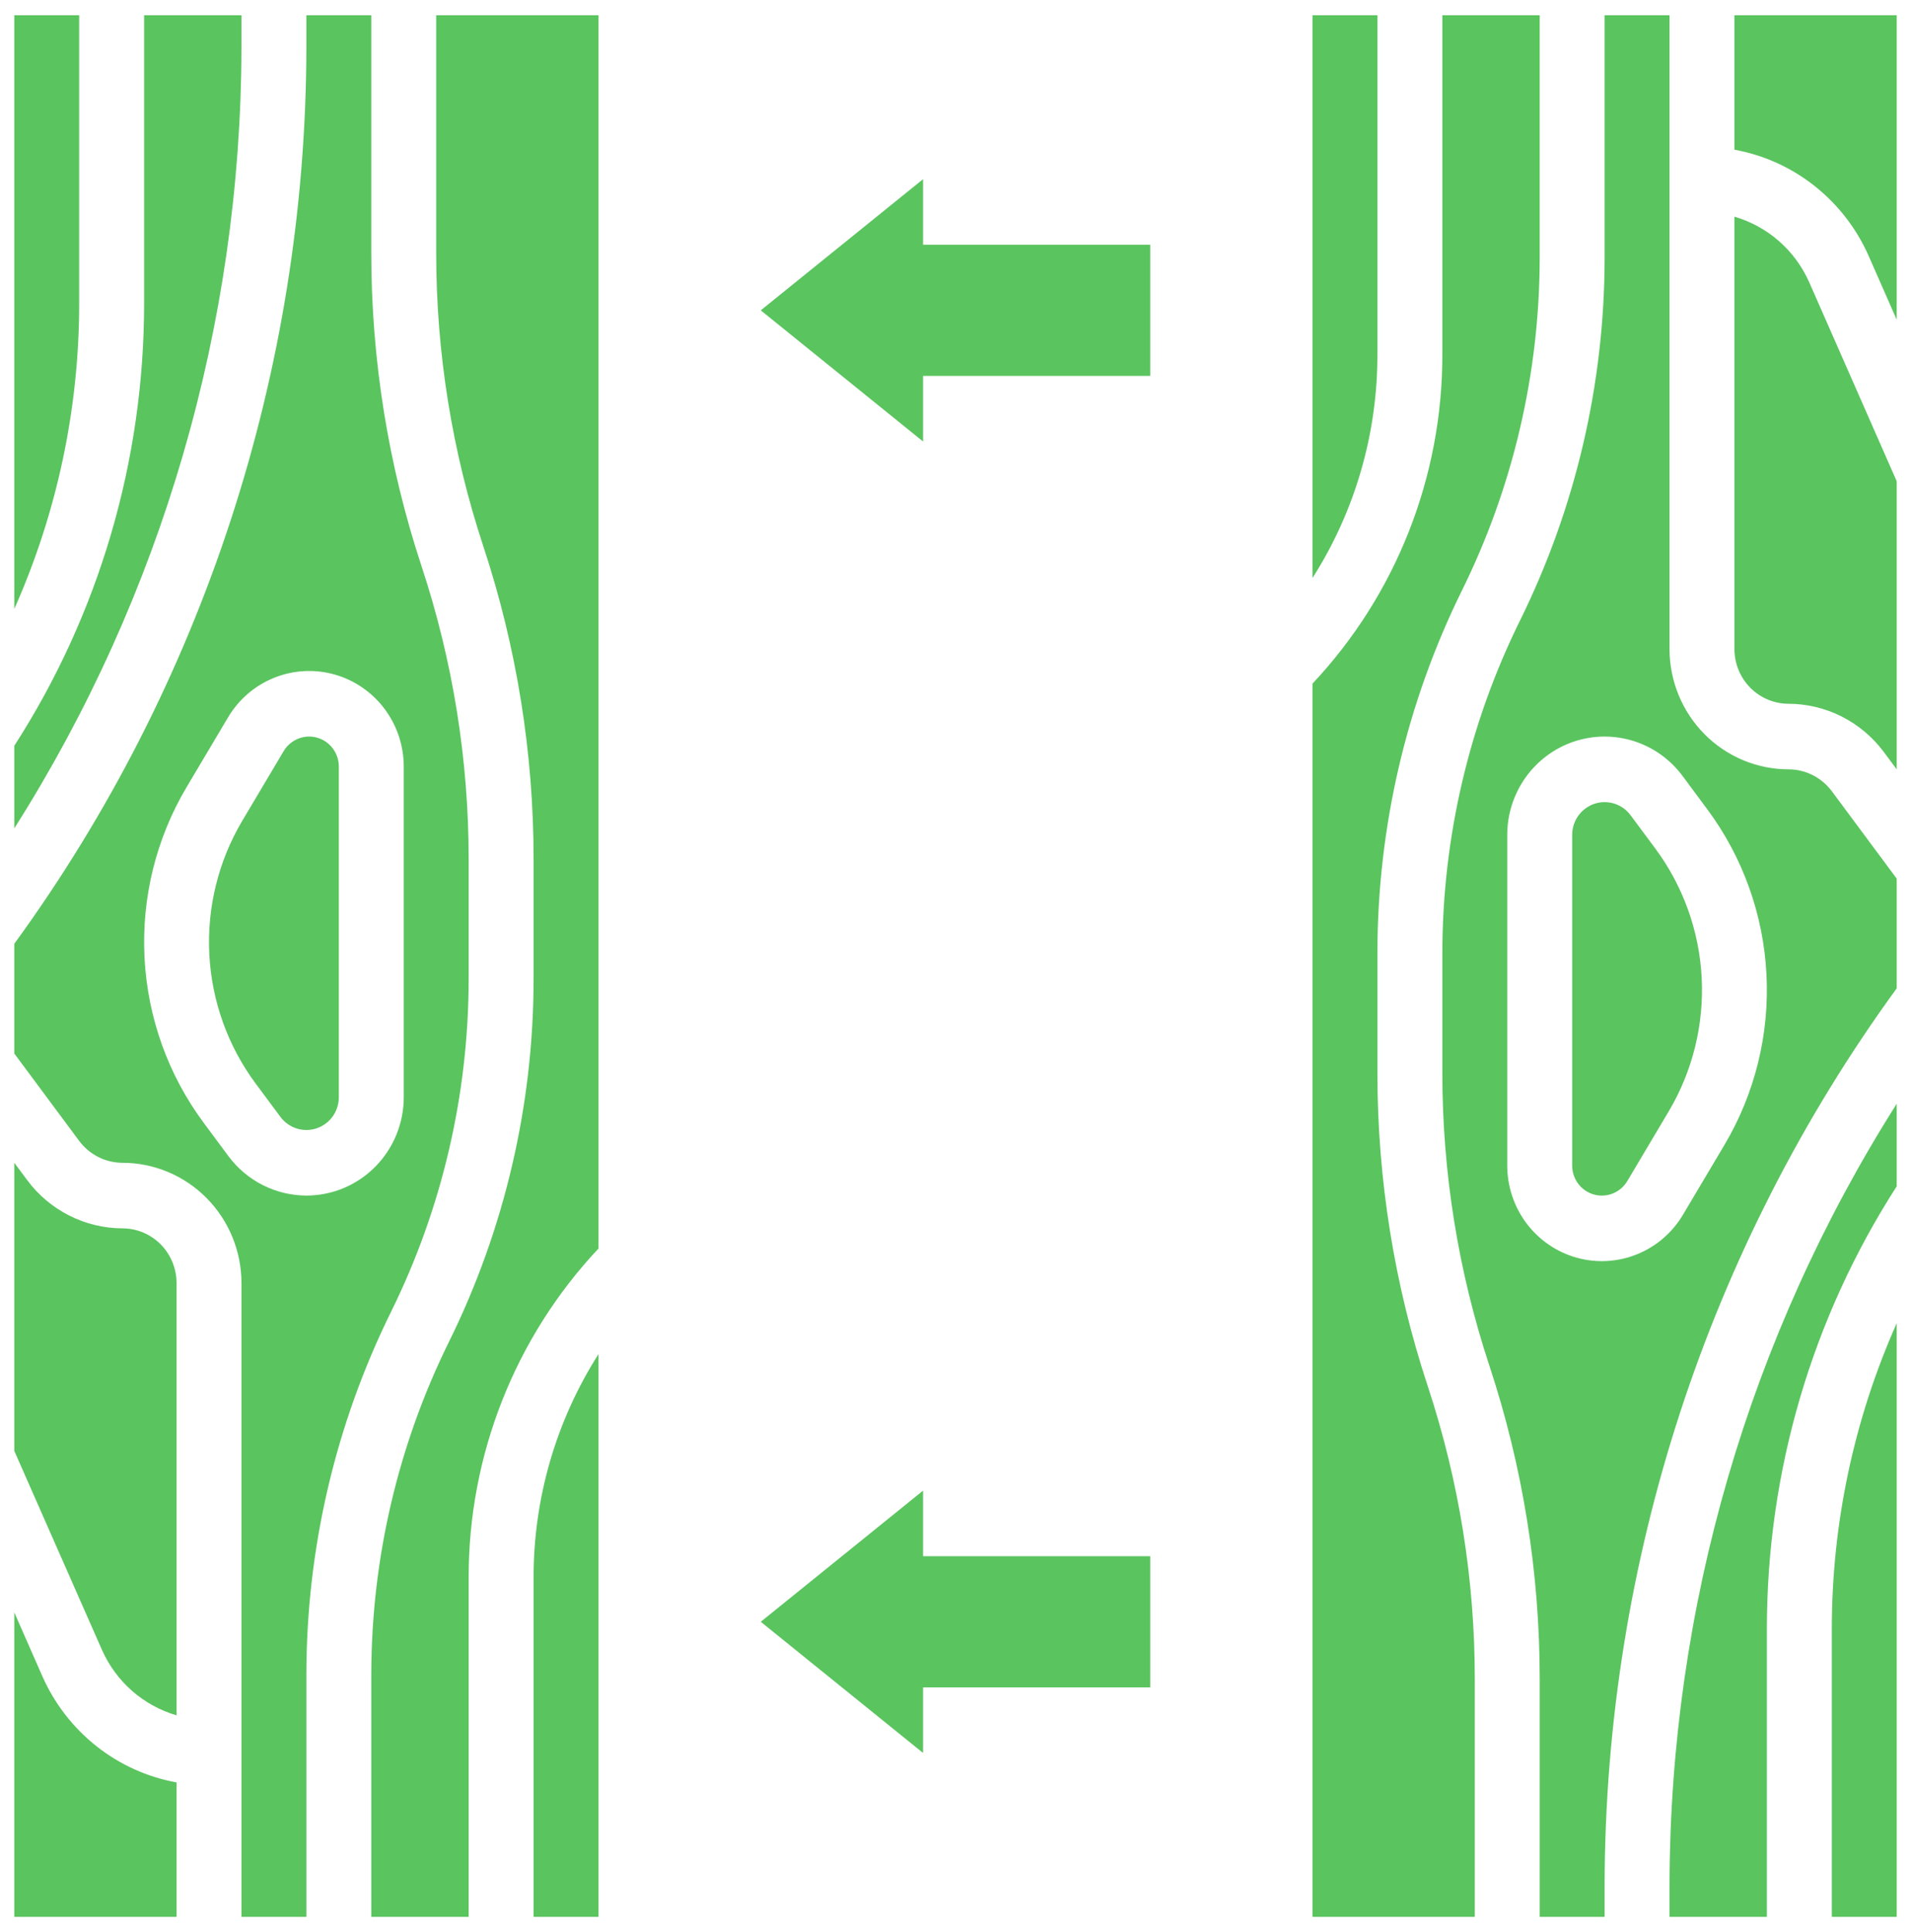
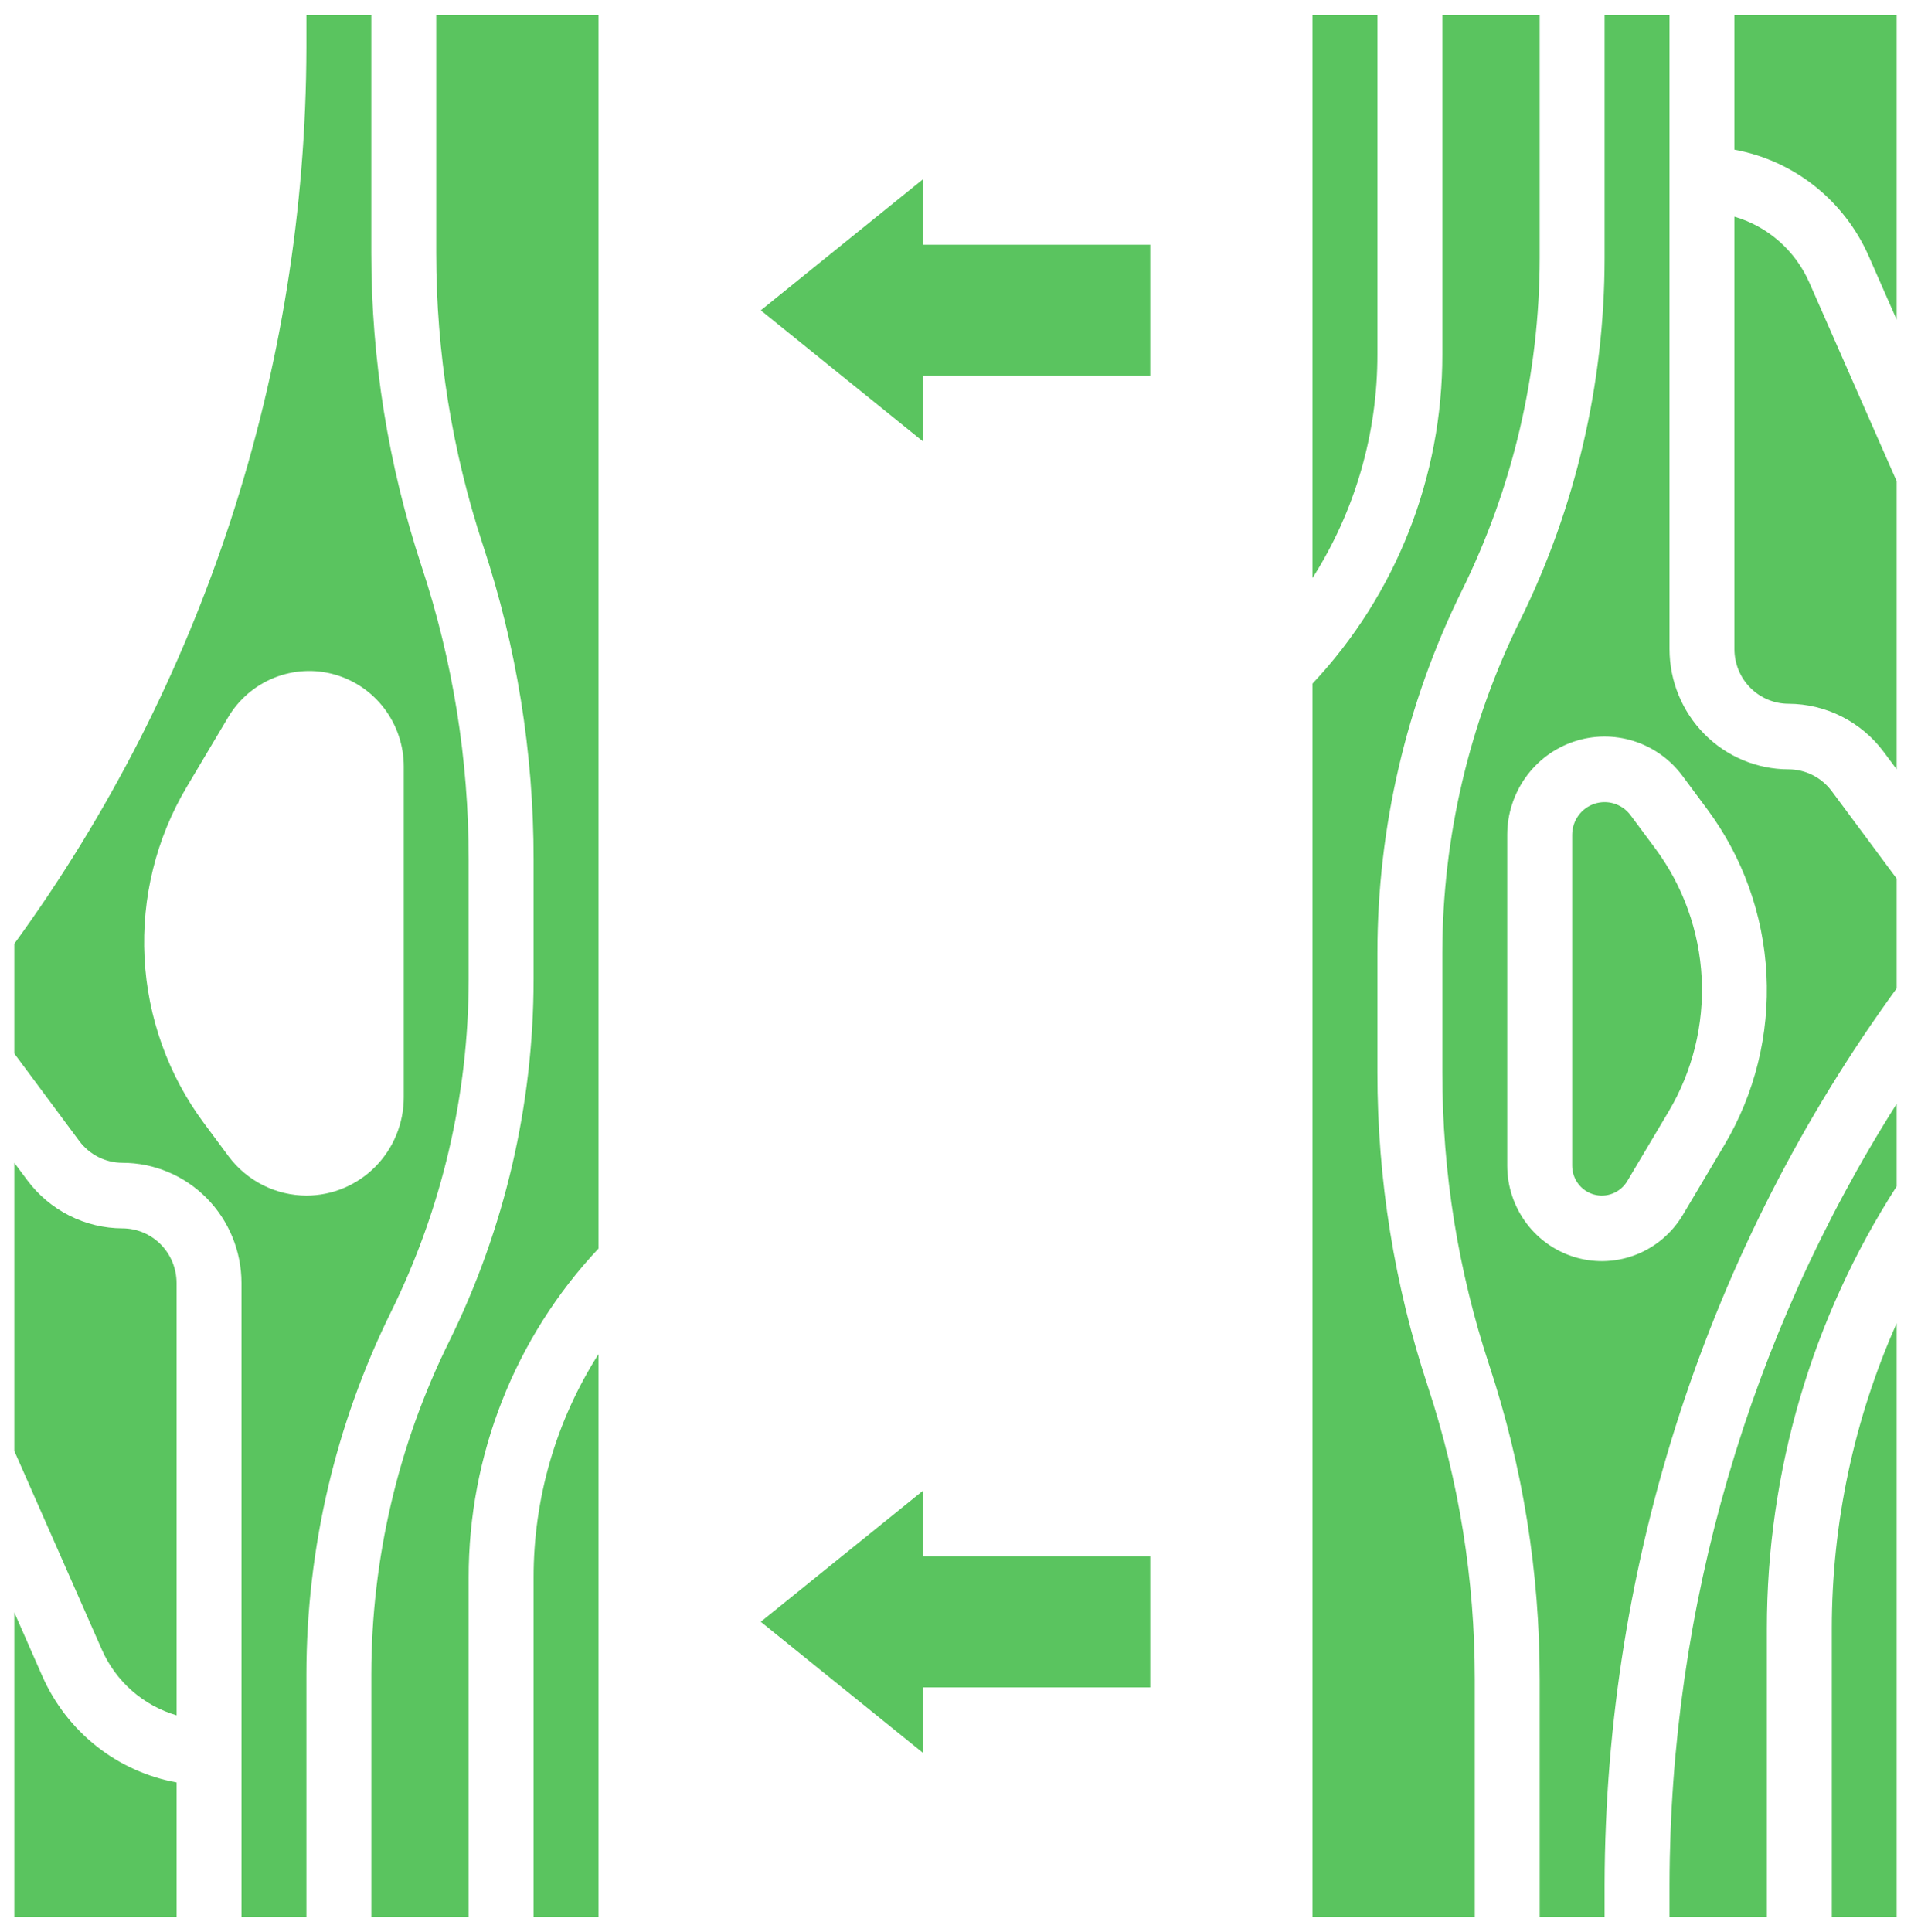
<svg xmlns="http://www.w3.org/2000/svg" width="92" height="93" viewBox="0 0 92 93" fill="none">
  <g clip-path="url(#clip0_127_35)">
-     <path d="M14.883 35.453C14.636 35.454 14.393 35.518 14.179 35.641C13.964 35.764 13.784 35.94 13.656 36.154L11.664 39.507C10.515 41.442 9.962 43.678 10.077 45.931C10.192 48.184 10.969 50.351 12.309 52.156L13.5 53.759C13.697 54.024 13.971 54.22 14.284 54.319C14.597 54.418 14.933 54.414 15.244 54.31C15.555 54.205 15.826 54.004 16.018 53.735C16.209 53.467 16.312 53.144 16.312 52.812V36.899C16.312 36.516 16.162 36.148 15.894 35.877C15.626 35.606 15.262 35.453 14.883 35.453Z" fill="#5AC45F" />
    <path d="M22.562 47.147V41.362C22.564 36.573 21.8 31.815 20.3 27.272C18.692 22.408 17.873 17.313 17.875 12.185V0.734H14.75V2.312C14.715 17.828 9.79 32.929 0.688 45.428V50.709L3.812 54.916C4.055 55.242 4.37 55.507 4.731 55.69C5.093 55.873 5.491 55.968 5.895 55.969C7.414 55.97 8.871 56.581 9.945 57.666C11.019 58.751 11.623 60.221 11.625 61.756V92.266H14.75V80.572C14.757 74.526 16.15 68.565 18.82 63.154C21.276 58.182 22.556 52.703 22.562 47.147ZM14.75 57.547C14.023 57.545 13.306 57.373 12.655 57.045C12.004 56.716 11.438 56.24 11 55.653L9.811 54.051C8.097 51.745 7.104 48.974 6.957 46.094C6.81 43.215 7.516 40.356 8.986 37.883L10.977 34.532C11.489 33.669 12.267 32.999 13.193 32.626C14.118 32.252 15.139 32.195 16.099 32.464C17.059 32.733 17.905 33.312 18.508 34.113C19.111 34.914 19.438 35.892 19.438 36.899V52.812C19.438 54.068 18.944 55.272 18.065 56.16C17.186 57.048 15.993 57.547 14.75 57.547Z" fill="#5AC45F" />
    <path d="M21 12.185C20.999 16.974 21.763 21.732 23.262 26.275C24.871 31.139 25.69 36.233 25.688 41.362V47.147C25.683 53.192 24.292 59.154 21.625 64.565C19.167 69.536 17.884 75.015 17.875 80.572V92.266H22.562V75.943C22.553 70.046 24.791 64.372 28.812 60.097V0.734H21V12.185Z" fill="#5AC45F" />
    <path d="M25.688 92.266H28.812V65.18C26.767 68.389 25.682 72.126 25.688 75.943V92.266Z" fill="#5AC45F" />
    <path d="M5.895 59.125C5.006 59.122 4.13 58.912 3.335 58.51C2.54 58.108 1.847 57.526 1.312 56.808L0.688 55.969V69.836L4.906 79.409C5.242 80.167 5.737 80.842 6.358 81.388C6.979 81.933 7.71 82.334 8.5 82.565V61.756C8.499 61.058 8.224 60.39 7.736 59.896C7.248 59.403 6.586 59.126 5.895 59.125Z" fill="#5AC45F" />
-     <path d="M3.812 0.734H0.688V29.309C2.746 24.686 3.811 19.674 3.812 14.604V0.734Z" fill="#5AC45F" />
-     <path d="M11.625 0.734H6.938V14.604C6.94 22.164 4.769 29.561 0.688 35.898V39.872C7.8 28.659 11.595 15.629 11.625 2.312V0.734Z" fill="#5AC45F" />
    <path d="M2.042 80.69L0.688 77.611V92.266H8.5V85.795C7.094 85.539 5.77 84.941 4.645 84.051C3.519 83.161 2.626 82.008 2.042 80.69Z" fill="#5AC45F" />
    <path d="M86.105 37.031C84.586 37.03 83.129 36.419 82.055 35.334C80.981 34.249 80.377 32.779 80.375 31.244V0.734H77.25V12.428C77.245 18.473 75.855 24.435 73.188 29.846C70.73 34.817 69.446 40.296 69.438 45.853V51.638C69.436 56.427 70.2 61.185 71.7 65.728C73.308 70.592 74.127 75.687 74.125 80.815V92.266H77.25V90.688C77.285 75.172 82.21 60.071 91.312 47.572V42.291L88.188 38.084C87.945 37.758 87.63 37.493 87.269 37.31C86.907 37.127 86.509 37.032 86.105 37.031ZM83.014 55.117L81.023 58.468C80.511 59.331 79.733 60.001 78.808 60.374C77.882 60.748 76.861 60.805 75.901 60.536C74.941 60.267 74.095 59.688 73.492 58.887C72.889 58.086 72.562 57.108 72.562 56.101V40.188C72.562 39.194 72.872 38.225 73.447 37.419C74.023 36.613 74.834 36.01 75.768 35.696C76.701 35.382 77.709 35.372 78.648 35.669C79.587 35.965 80.41 36.552 81 37.347L82.189 38.949C83.903 41.255 84.896 44.026 85.043 46.906C85.19 49.785 84.484 52.644 83.014 55.117Z" fill="#5AC45F" />
    <path d="M78.5 39.241C78.303 38.976 78.029 38.78 77.716 38.681C77.403 38.582 77.067 38.586 76.756 38.69C76.445 38.795 76.174 38.996 75.982 39.265C75.791 39.533 75.688 39.856 75.688 40.188V56.101C75.687 56.417 75.789 56.725 75.978 56.977C76.167 57.229 76.433 57.411 76.735 57.496C77.036 57.58 77.357 57.562 77.648 57.445C77.938 57.328 78.183 57.117 78.344 56.846L80.336 53.493C81.485 51.558 82.037 49.322 81.923 47.069C81.808 44.816 81.031 42.649 79.691 40.844L78.5 39.241Z" fill="#5AC45F" />
    <path d="M83.5 0.734V7.205C84.906 7.461 86.23 8.059 87.355 8.949C88.481 9.839 89.374 10.992 89.958 12.31L91.312 15.389V0.734H83.5Z" fill="#5AC45F" />
    <path d="M66.312 0.734H63.188V27.82C65.233 24.611 66.318 20.873 66.312 17.057V0.734Z" fill="#5AC45F" />
    <path d="M83.5 10.43V31.244C83.501 31.942 83.775 32.61 84.264 33.104C84.752 33.597 85.414 33.874 86.105 33.875C86.994 33.878 87.87 34.088 88.665 34.49C89.46 34.892 90.153 35.474 90.688 36.192L91.312 37.031V23.164L87.102 13.591C86.766 12.831 86.269 12.155 85.647 11.608C85.025 11.062 84.292 10.66 83.5 10.43Z" fill="#5AC45F" />
    <path d="M66.312 51.638V45.853C66.317 39.808 67.708 33.846 70.375 28.435C72.833 23.464 74.117 17.985 74.125 12.428V0.734H69.438V17.057C69.447 22.954 67.209 28.628 63.188 32.903V92.266H71V80.815C71.001 76.026 70.237 71.268 68.737 66.725C67.129 61.861 66.31 56.767 66.312 51.638Z" fill="#5AC45F" />
    <path d="M88.188 92.266H91.312V63.691C89.254 68.314 88.189 73.326 88.188 78.395V92.266Z" fill="#5AC45F" />
    <path d="M80.375 92.266H85.062V78.395C85.06 70.836 87.231 63.439 91.312 57.102V53.128C84.2 64.341 80.405 77.371 80.375 90.688V92.266Z" fill="#5AC45F" />
    <path d="M44.438 8.625L36.625 14.938L44.438 21.25V18.094H55.375V11.781H44.438V8.625Z" fill="#5AC45F" />
    <path d="M44.438 71.75L36.625 78.062L44.438 84.375V81.219H55.375V74.906H44.438V71.75Z" fill="#5AC45F" />
  </g>
  <defs>
    <clipPath id="clip0_127_35">
      <rect width="92" height="93" fill="white" />
    </clipPath>
  </defs>
</svg>